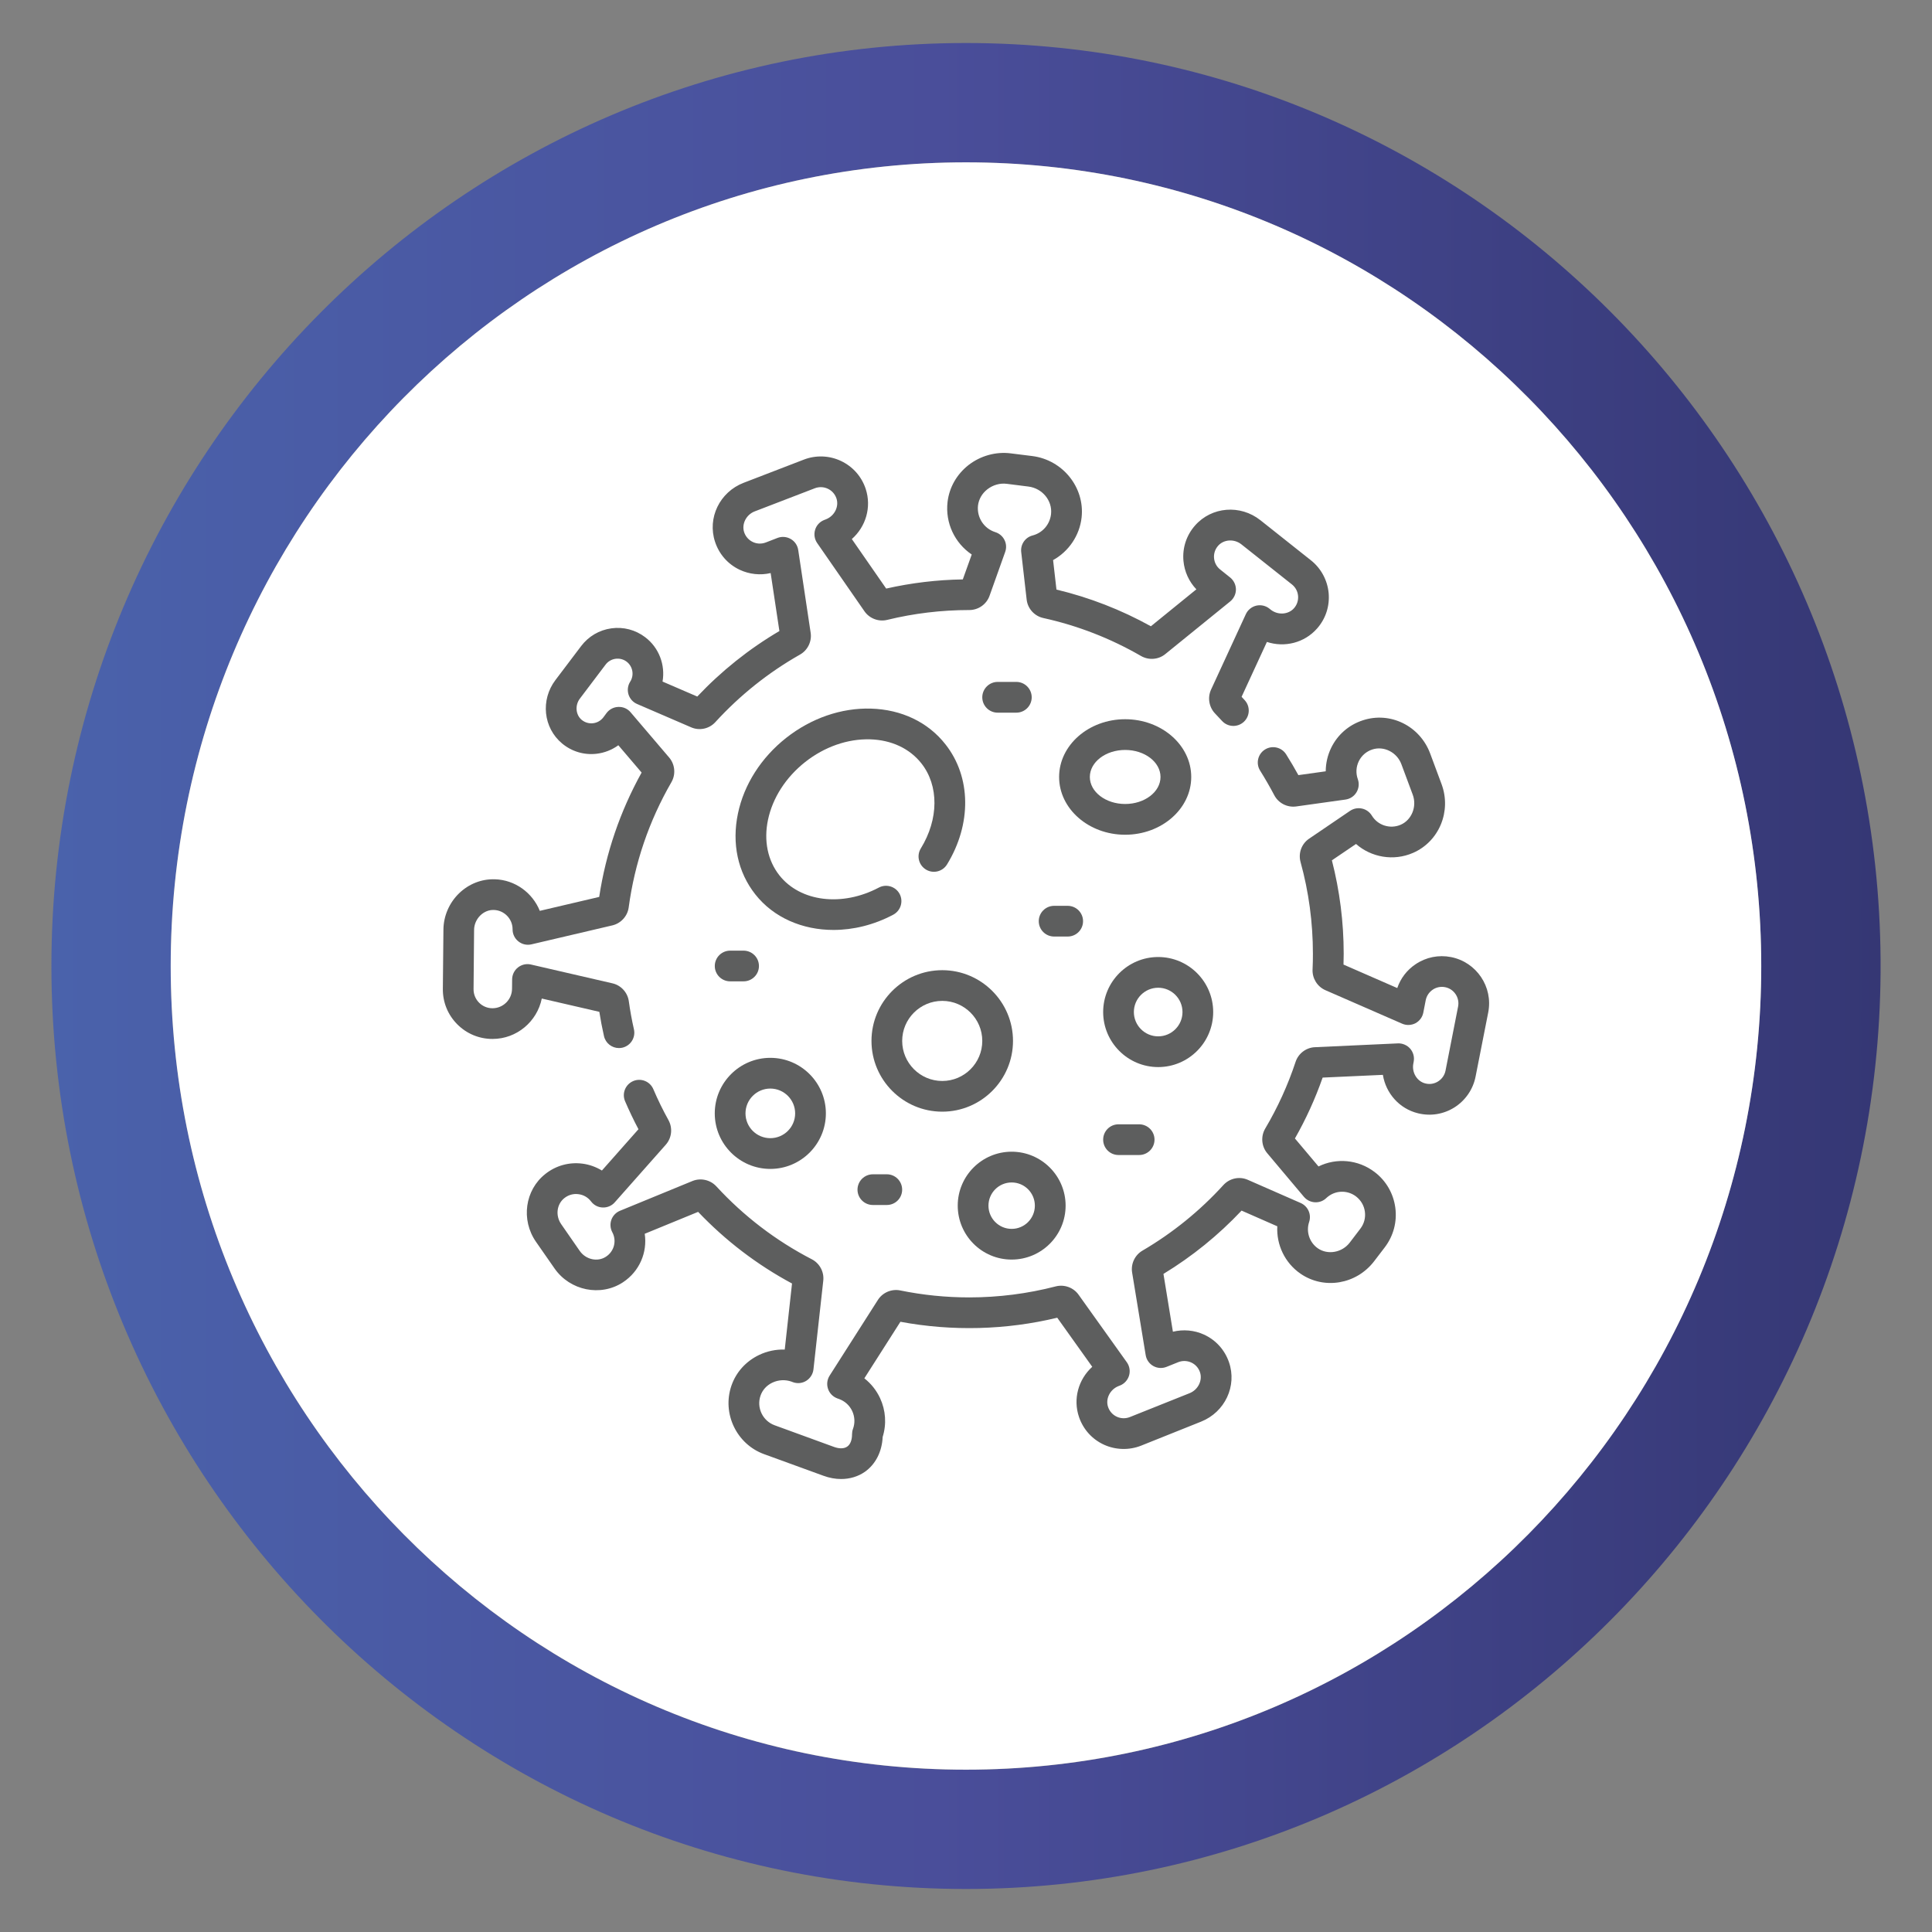
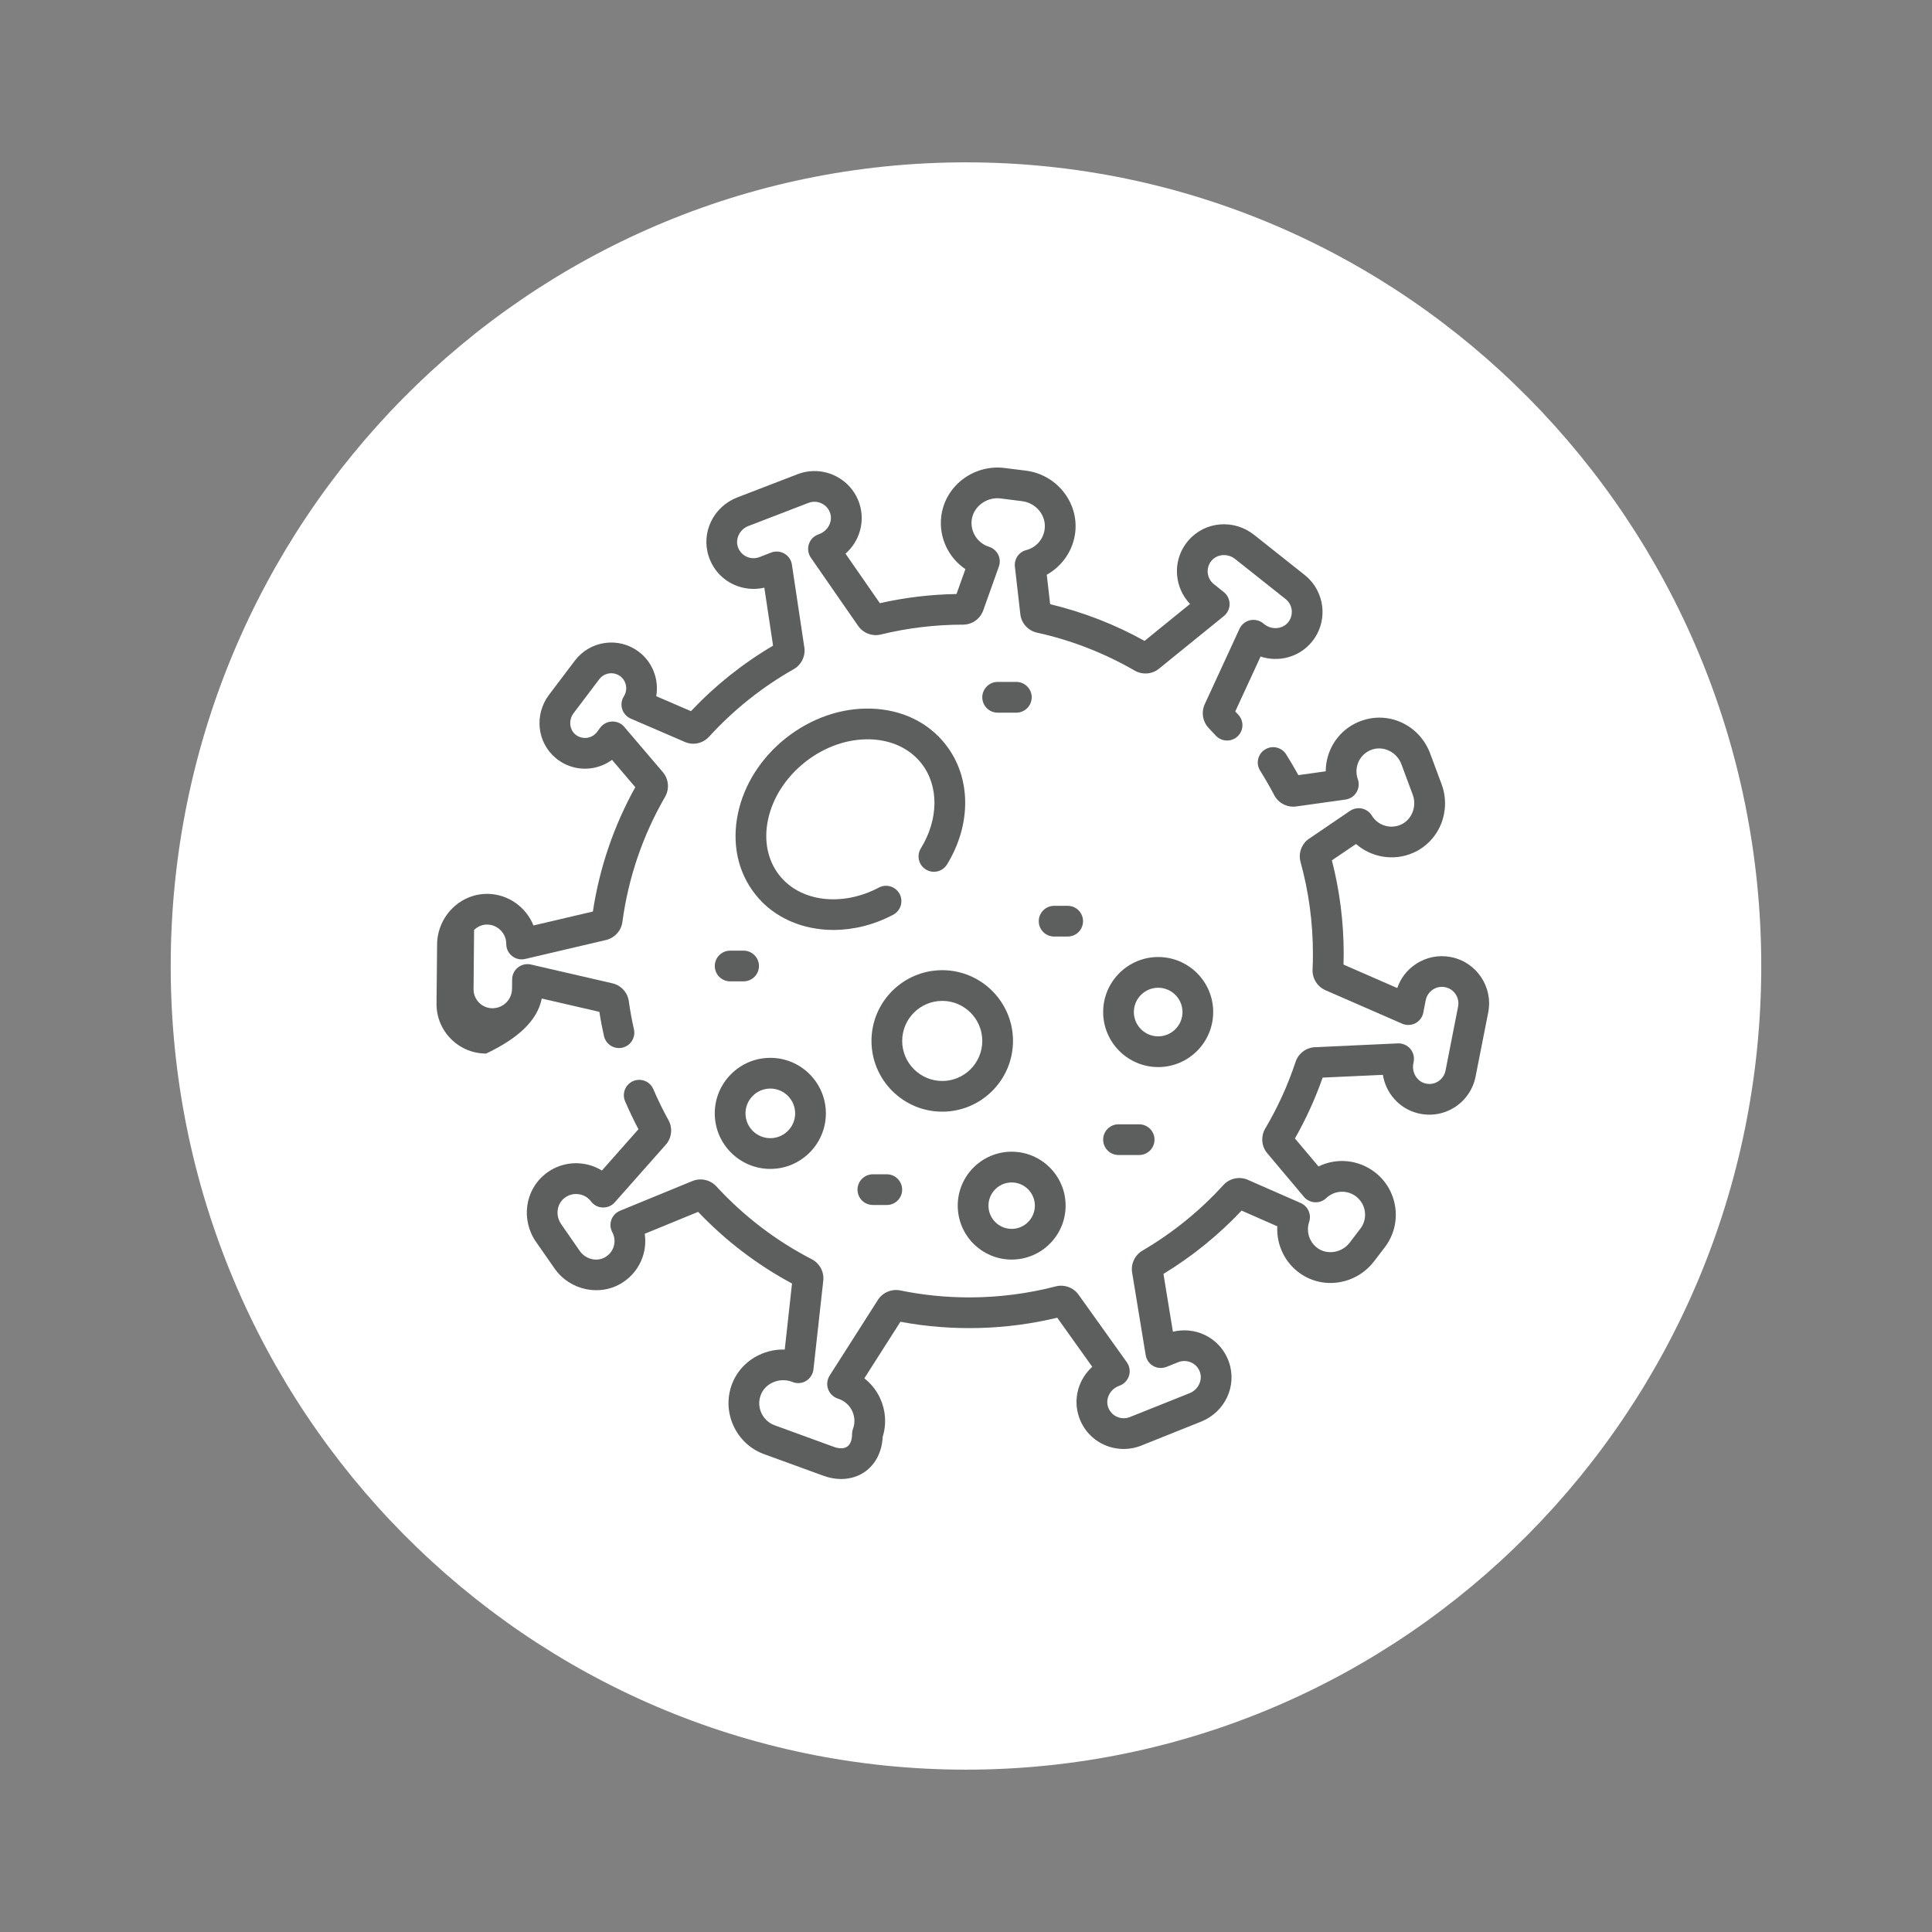
<svg xmlns="http://www.w3.org/2000/svg" xmlns:xlink="http://www.w3.org/1999/xlink" version="1.1" id="Layer_1" x="0px" y="0px" width="500px" height="500px" viewBox="0 0 500 500" enable-background="new 0 0 500 500" xml:space="preserve">
  <rect x="0" y="0" width="500" height="500" fill="#808080" stroke="none" />
  <g>
    <g>
      <defs>
-         <path id="SVGID_1_" d="M44.179,250.007c0-114.863,92.122-207.993,205.81-207.993c113.666,0,205.815,93.13,205.815,207.993     c0,114.872-92.149,208.005-205.815,208.005C136.3,458.012,44.179,364.879,44.179,250.007 M13.306,250.007     c0,131.716,106.17,238.86,236.683,238.86c129.946,0,235.784-106.209,236.703-237.146v-3.433     C485.772,117.345,379.935,11.133,249.989,11.133C119.476,11.133,13.306,118.286,13.306,250.007" />
-       </defs>
+         </defs>
      <clipPath id="SVGID_2_">
        <use xlink:href="#SVGID_1_" overflow="visible" />
      </clipPath>
      <linearGradient id="SVGID_3_" gradientUnits="userSpaceOnUse" x1="-59.905" y1="643.769" x2="-52.925" y2="643.769" gradientTransform="matrix(67.823 0 0 -67.823 4076.25 43912.375)">
        <stop offset="0" style="stop-color:#4A62AB" />
        <stop offset="0.484" style="stop-color:#4A4E9A" />
        <stop offset="1" style="stop-color:#353774" />
      </linearGradient>
-       <rect x="13.306" y="11.133" clip-path="url(#SVGID_2_)" fill="url(#SVGID_3_)" width="473.386" height="477.734" />
    </g>
    <path fill="#FFFFFF" d="M455.811,250.007c0,114.872-92.168,207.978-205.822,207.978c-113.681,0-205.81-93.105-205.81-207.978   c0-114.863,92.129-207.993,205.81-207.993C363.643,42.014,455.811,135.144,455.811,250.007" />
    <path fill="#5D5E5E" d="M375.514,247.689c-3.197-0.627-6.454,0.027-9.153,1.847c-2.249,1.499-3.891,3.659-4.749,6.173   l-13.914-6.078c0.027-0.947,0.049-1.879,0.049-2.801c0-8.177-1.031-16.299-3.055-24.177l6.243-4.232   c3.951,3.461,9.702,4.503,14.745,2.31c6.775-2.943,10.017-10.794,7.38-17.84l-2.937-7.893c-2.664-7.149-10.33-10.924-17.432-8.579   c-3.61,1.178-6.514,3.701-8.176,7.1c-0.941,1.931-1.411,4.015-1.418,6.095l-7.079,0.988c-0.976-1.773-2.038-3.586-3.17-5.384   c-1.172-1.855-3.626-2.406-5.479-1.241c-1.858,1.171-2.418,3.625-1.238,5.478c1.32,2.127,2.549,4.247,3.64,6.325   c1.076,2.07,3.351,3.243,5.668,2.931l12.764-1.786c1.185-0.164,2.234-0.845,2.854-1.879c0.621-1.022,0.751-2.277,0.341-3.409   c-0.544-1.52-0.449-3.169,0.253-4.626c0.714-1.459,1.955-2.542,3.503-3.047c2.999-0.981,6.371,0.721,7.523,3.81l2.936,7.883   c1.139,3.054-0.259,6.541-3.106,7.782c-2.727,1.186-5.943,0.177-7.476-2.369c-0.566-0.914-1.485-1.589-2.548-1.815   c-1.07-0.232-2.174-0.025-3.082,0.586l-10.588,7.197c-1.97,1.323-2.861,3.755-2.229,6.059c2.126,7.692,3.196,15.679,3.196,23.721   c0,1.327-0.015,2.709-0.089,4.1c-0.103,2.276,1.227,4.422,3.312,5.335l19.872,8.676c1.097,0.477,2.356,0.434,3.427-0.109   c1.069-0.572,1.826-1.582,2.051-2.766l0.626-3.212c0.226-1.124,0.873-2.076,1.813-2.719c0.94-0.642,2.086-0.857,3.211-0.642   c2.295,0.452,3.801,2.702,3.353,5.004l-3.257,16.599c-0.228,1.146-0.902,2.133-1.896,2.768c-0.987,0.639-2.167,0.83-3.312,0.544   c-2.181-0.532-3.578-2.861-3.115-5.186l0.082-0.443c0.233-1.198-0.095-2.425-0.885-3.358c-0.798-0.913-1.989-1.439-3.196-1.383   l-21.478,0.987c-2.276,0.094-4.288,1.629-5.003,3.797c-1.989,6.009-4.633,11.814-7.85,17.245c-1.199,2.031-0.987,4.608,0.519,6.399   l9.499,11.291c0.716,0.838,1.731,1.341,2.827,1.4c1.09,0.064,2.16-0.319,2.957-1.094c2.133-2.019,5.37-2.182,7.7-0.409   c1.261,0.981,2.079,2.37,2.283,3.938c0.211,1.581-0.204,3.142-1.173,4.401l-2.753,3.611c-1.975,2.575-5.668,3.243-8.237,1.48   c-2.175-1.508-3.107-4.301-2.27-6.808c0.654-1.963-0.279-4.076-2.167-4.922l-13.689-6.003c-2.168-0.96-4.716-0.415-6.324,1.344   c-6.105,6.704-13.151,12.407-20.946,16.975c-1.97,1.144-3.046,3.426-2.678,5.676l3.509,21.368c0.191,1.192,0.913,2.221,1.969,2.82   c1.043,0.587,2.305,0.668,3.428,0.221l3.026-1.216c1.097-0.437,2.29-0.394,3.359,0.082c1.07,0.49,1.873,1.371,2.262,2.495   c0.729,2.111-0.464,4.552-2.664,5.443l-15.481,6.188c-1.097,0.429-2.283,0.403-3.358-0.082c-1.072-0.491-1.874-1.377-2.263-2.501   c-0.736-2.098,0.462-4.538,2.664-5.425l0.416-0.163c1.131-0.45,1.988-1.402,2.343-2.575c0.341-1.17,0.13-2.438-0.578-3.434   l-12.499-17.5c-1.321-1.853-3.692-2.706-5.906-2.139c-7.279,1.887-14.809,2.85-22.379,2.85c-5.99,0-11.999-0.603-17.846-1.802   c-2.242-0.456-4.559,0.525-5.786,2.44l-12.511,19.619c-0.639,1.013-0.797,2.268-0.401,3.414c0.374,1.138,1.267,2.042,2.399,2.464   l0.442,0.158c1.527,0.553,2.725,1.657,3.414,3.114c0.681,1.479,0.755,3.12,0.197,4.632c-0.164,0.438-0.239,0.899-0.239,1.357   c0,1.521-0.442,2.651-1.247,3.21c-0.804,0.564-2.031,0.6-3.441,0.082l-15.359-5.602c-3.08-1.13-4.715-4.552-3.646-7.646   c0.504-1.478,1.594-2.68,3.067-3.379c1.56-0.744,3.373-0.832,4.974-0.259l0.348,0.136c1.144,0.421,2.426,0.293,3.455-0.354   c1.036-0.654,1.718-1.731,1.86-2.944l2.543-22.991c0.245-2.256-0.941-4.476-2.971-5.52c-9.294-4.804-17.602-11.155-24.709-18.874   c-1.559-1.685-4.04-2.249-6.179-1.377l-18.74,7.699c-1.035,0.423-1.853,1.267-2.235,2.318c-0.382,1.063-0.3,2.233,0.231,3.229   c1.193,2.215,0.499,4.945-1.622,6.33c-2.174,1.451-5.227,0.77-6.801-1.483l-4.796-6.917c-1.547-2.222-1.173-5.192,0.837-6.773   c1.035-0.811,2.325-1.173,3.611-0.996c1.323,0.156,2.474,0.832,3.271,1.874c0.716,0.96,1.821,1.535,3.012,1.574   c1.194,0.042,2.338-0.437,3.128-1.337l13.213-14.923c1.546-1.757,1.819-4.305,0.681-6.363c-1.41-2.548-2.739-5.247-3.918-8.013   c-0.865-2.017-3.202-2.943-5.219-2.079c-2.017,0.879-2.958,3.202-2.085,5.221c1.063,2.46,2.22,4.898,3.461,7.235l-9.459,10.691   c-1.519-0.928-3.236-1.553-5.062-1.784c-3.435-0.437-6.828,0.496-9.561,2.658c-5.309,4.176-6.371,11.896-2.452,17.553l4.81,6.909   c4.008,5.766,11.946,7.372,17.696,3.598c4.301-2.822,6.372-7.754,5.649-12.565l13.819-5.67c7.1,7.456,15.258,13.684,24.3,18.541   l-1.881,17.091c-2.276-0.063-4.559,0.401-6.63,1.396c-3.421,1.637-5.969,4.457-7.175,7.967c-2.461,7.175,1.328,15.106,8.442,17.702   l15.371,5.595c1.534,0.566,3.082,0.845,4.573,0.845c2.257,0,4.369-0.627,6.141-1.853c2.787-1.957,4.442-5.22,4.62-9.037   c1.036-3.33,0.797-6.867-0.675-10.044c-0.946-2.036-2.344-3.775-4.068-5.125l9.335-14.635c13.396,2.501,27.373,2.139,40.585-1.05   l9.063,12.703c-3.571,3.24-5.049,8.318-3.412,13.048c1.109,3.19,3.404,5.724,6.465,7.12c3.034,1.377,6.528,1.457,9.608,0.232   l15.488-6.202c6.194-2.466,9.37-9.239,7.231-15.4c-1.112-3.202-3.408-5.736-6.475-7.141c-2.501-1.143-5.363-1.389-8.034-0.736   l-2.445-14.964c7.439-4.522,14.228-10.023,20.217-16.381l9.246,4.062c-0.258,4.756,1.943,9.458,5.991,12.253   c6.099,4.203,14.466,2.795,19.065-3.204l2.745-3.59c2.257-2.958,3.231-6.61,2.741-10.282c-0.492-3.675-2.379-6.951-5.336-9.208   c-4.293-3.276-9.922-3.732-14.542-1.457l-6.1-7.244c2.856-5.021,5.261-10.303,7.171-15.755l15.589-0.707   c0.771,4.749,4.239,8.761,9.098,9.947c3.271,0.805,6.651,0.245,9.491-1.566c2.802-1.794,4.771-4.682,5.404-7.938l3.271-16.599   C386.449,255.423,382.129,248.984,375.514,247.689" />
-     <path fill="#5D5E5E" d="M140.212,258.422l14.896,3.439c0.321,2.07,0.722,4.17,1.2,6.271c0.415,1.852,2.051,3.106,3.877,3.106   c0.286,0,0.579-0.035,0.873-0.096c2.139-0.491,3.488-2.61,3.004-4.756c-0.552-2.432-0.996-4.88-1.322-7.25   c-0.307-2.276-2.018-4.145-4.231-4.649l-21.11-4.87c-1.167-0.271-2.392,0.006-3.346,0.756c-0.947,0.743-1.499,1.881-1.513,3.08   l-0.026,2.466c-0.027,2.766-2.289,5.016-5.063,5.016c-1.308,0-2.548-0.511-3.474-1.449c-0.921-0.935-1.432-2.182-1.419-3.49   l0.137-15.324c0.007-1.412,0.606-2.781,1.636-3.783c0.967-0.927,2.188-1.432,3.474-1.389c2.692,0.074,4.865,2.311,4.853,5.008   c-0.014,1.211,0.546,2.37,1.492,3.12c0.954,0.771,2.201,1.05,3.387,0.771l20.954-4.912c2.208-0.526,3.918-2.392,4.218-4.664   c1.547-11.463,5.26-22.358,11.053-32.396c1.166-2.016,0.94-4.58-0.572-6.366l-9.991-11.721c-0.776-0.927-1.935-1.431-3.141-1.389   c-1.206,0.026-2.33,0.6-3.065,1.56l-0.852,1.151c-0.661,0.851-1.594,1.389-2.658,1.512c-1.07,0.123-2.105-0.189-2.95-0.878   c-1.556-1.302-1.771-3.775-0.457-5.499l6.649-8.795c1.295-1.711,3.736-2.045,5.445-0.765c1.595,1.218,2.01,3.48,0.927,5.178   c-0.627,0.987-0.783,2.188-0.443,3.305c0.341,1.104,1.151,2.017,2.22,2.474l13.97,6.029c2.168,0.956,4.693,0.411,6.289-1.34   c6.364-6.963,13.737-12.85,21.921-17.486c1.978-1.122,3.087-3.4,2.74-5.647l-3.217-21.412c-0.176-1.191-0.885-2.242-1.928-2.841   c-1.043-0.607-2.303-0.716-3.435-0.28l-3.039,1.18c-1.104,0.415-2.29,0.374-3.353-0.129c-1.063-0.504-1.852-1.397-2.235-2.521   c-0.702-2.128,0.532-4.552,2.727-5.398l15.583-5.995c1.091-0.409,2.29-0.368,3.353,0.136c1.056,0.497,1.846,1.39,2.228,2.514   c0.702,2.134-0.531,4.545-2.746,5.404l-0.409,0.157c-1.151,0.443-2.023,1.377-2.37,2.542c-0.355,1.171-0.164,2.432,0.531,3.435   l12.251,17.676c1.295,1.859,3.667,2.752,5.868,2.208c6.911-1.69,14.059-2.548,21.247-2.548h0.007c2.345,0,4.443-1.48,5.228-3.666   l4.054-11.367c0.368-1.015,0.305-2.147-0.184-3.107c-0.477-0.966-1.335-1.69-2.365-2.017c-2.964-0.927-4.831-3.822-4.484-6.91   c0.206-1.634,1.063-3.121,2.427-4.184c1.445-1.118,3.271-1.648,5.042-1.411l5.566,0.702c3.613,0.45,6.249,3.646,5.868,7.121   c-0.293,2.679-2.166,4.858-4.777,5.541c-1.913,0.489-3.167,2.33-2.943,4.293l1.41,12.305c0.267,2.344,2.011,4.266,4.321,4.771   c8.886,1.956,17.384,5.261,25.279,9.824c1.985,1.139,4.499,0.957,6.271-0.488l16.817-13.643c0.934-0.764,1.472-1.909,1.472-3.108   c-0.014-1.199-0.573-2.344-1.514-3.093l-2.547-2.039c-0.927-0.721-1.493-1.779-1.603-2.949c-0.109-1.167,0.267-2.304,1.043-3.197   c1.472-1.684,4.177-1.853,6.038-0.375l13.075,10.372c0.913,0.729,1.479,1.771,1.588,2.944c0.104,1.171-0.265,2.316-1.043,3.202   c-1.472,1.676-4.183,1.853-6.036,0.388l-0.354-0.285c-0.955-0.759-2.201-1.029-3.387-0.759c-1.192,0.289-2.188,1.1-2.699,2.208   l-9.009,19.543c-0.945,2.071-0.511,4.566,1.085,6.201c0.557,0.574,1.117,1.172,1.777,1.896c1.485,1.607,3.994,1.716,5.614,0.232   c1.623-1.486,1.725-4.002,0.24-5.616c-0.287-0.313-0.547-0.599-0.805-0.873l6.55-14.2c4.571,1.499,9.716,0.259,13.007-3.503   c2.229-2.54,3.271-5.792,2.973-9.158c-0.309-3.297-1.965-6.391-4.567-8.45l-13.068-10.371c-5.213-4.149-12.661-3.543-16.961,1.371   c-2.229,2.547-3.285,5.798-2.978,9.15c0.252,2.767,1.444,5.364,3.339,7.346l-11.768,9.56c-7.701-4.271-15.912-7.461-24.438-9.498   l-0.872-7.625c4.034-2.243,6.869-6.351,7.38-11.053c0.846-7.761-4.885-14.882-12.77-15.878l-5.581-0.695   c-3.843-0.489-7.816,0.62-10.923,3.034c-3.039,2.392-4.966,5.764-5.417,9.52c-0.64,5.464,1.874,10.67,6.256,13.621l-2.31,6.447   c-6.692,0.1-13.35,0.906-19.83,2.37l-8.891-12.817c3.611-3.183,5.157-8.246,3.583-13.002c-1.07-3.202-3.333-5.75-6.372-7.195   c-3.004-1.433-6.508-1.562-9.607-0.369l-15.571,5.998c-6.221,2.384-9.485,9.116-7.426,15.302c1.063,3.218,3.324,5.779,6.377,7.223   c2.508,1.172,5.343,1.473,8.006,0.847l2.263,15.003c-7.857,4.627-14.985,10.317-21.254,16.955l-8.987-3.877   c0.742-4.258-0.886-8.757-4.499-11.483c-2.514-1.907-5.622-2.725-8.756-2.29c-3.134,0.436-5.908,2.072-7.816,4.594l-6.65,8.79   c-3.897,5.15-3.142,12.353,1.717,16.408c2.516,2.092,5.691,3.041,8.934,2.665c2.045-0.24,3.987-1.004,5.629-2.202l6.023,7.069   c-5.566,10.038-9.252,20.844-10.977,32.184l-15.372,3.604c-1.869-4.655-6.387-8.035-11.66-8.171   c-3.441-0.093-6.706,1.202-9.212,3.614c-2.563,2.472-4.042,5.902-4.069,9.423l-0.149,15.324c-0.035,3.463,1.287,6.706,3.72,9.16   c2.432,2.452,5.67,3.8,9.125,3.8C133.732,268.889,139.013,264.368,140.212,258.422" />
+     <path fill="#5D5E5E" d="M140.212,258.422l14.896,3.439c0.321,2.07,0.722,4.17,1.2,6.271c0.415,1.852,2.051,3.106,3.877,3.106   c0.286,0,0.579-0.035,0.873-0.096c2.139-0.491,3.488-2.61,3.004-4.756c-0.552-2.432-0.996-4.88-1.322-7.25   c-0.307-2.276-2.018-4.145-4.231-4.649l-21.11-4.87c-1.167-0.271-2.392,0.006-3.346,0.756c-0.947,0.743-1.499,1.881-1.513,3.08   l-0.026,2.466c-0.027,2.766-2.289,5.016-5.063,5.016c-1.308,0-2.548-0.511-3.474-1.449c-0.921-0.935-1.432-2.182-1.419-3.49   l0.137-15.324c0.967-0.927,2.188-1.432,3.474-1.389c2.692,0.074,4.865,2.311,4.853,5.008   c-0.014,1.211,0.546,2.37,1.492,3.12c0.954,0.771,2.201,1.05,3.387,0.771l20.954-4.912c2.208-0.526,3.918-2.392,4.218-4.664   c1.547-11.463,5.26-22.358,11.053-32.396c1.166-2.016,0.94-4.58-0.572-6.366l-9.991-11.721c-0.776-0.927-1.935-1.431-3.141-1.389   c-1.206,0.026-2.33,0.6-3.065,1.56l-0.852,1.151c-0.661,0.851-1.594,1.389-2.658,1.512c-1.07,0.123-2.105-0.189-2.95-0.878   c-1.556-1.302-1.771-3.775-0.457-5.499l6.649-8.795c1.295-1.711,3.736-2.045,5.445-0.765c1.595,1.218,2.01,3.48,0.927,5.178   c-0.627,0.987-0.783,2.188-0.443,3.305c0.341,1.104,1.151,2.017,2.22,2.474l13.97,6.029c2.168,0.956,4.693,0.411,6.289-1.34   c6.364-6.963,13.737-12.85,21.921-17.486c1.978-1.122,3.087-3.4,2.74-5.647l-3.217-21.412c-0.176-1.191-0.885-2.242-1.928-2.841   c-1.043-0.607-2.303-0.716-3.435-0.28l-3.039,1.18c-1.104,0.415-2.29,0.374-3.353-0.129c-1.063-0.504-1.852-1.397-2.235-2.521   c-0.702-2.128,0.532-4.552,2.727-5.398l15.583-5.995c1.091-0.409,2.29-0.368,3.353,0.136c1.056,0.497,1.846,1.39,2.228,2.514   c0.702,2.134-0.531,4.545-2.746,5.404l-0.409,0.157c-1.151,0.443-2.023,1.377-2.37,2.542c-0.355,1.171-0.164,2.432,0.531,3.435   l12.251,17.676c1.295,1.859,3.667,2.752,5.868,2.208c6.911-1.69,14.059-2.548,21.247-2.548h0.007c2.345,0,4.443-1.48,5.228-3.666   l4.054-11.367c0.368-1.015,0.305-2.147-0.184-3.107c-0.477-0.966-1.335-1.69-2.365-2.017c-2.964-0.927-4.831-3.822-4.484-6.91   c0.206-1.634,1.063-3.121,2.427-4.184c1.445-1.118,3.271-1.648,5.042-1.411l5.566,0.702c3.613,0.45,6.249,3.646,5.868,7.121   c-0.293,2.679-2.166,4.858-4.777,5.541c-1.913,0.489-3.167,2.33-2.943,4.293l1.41,12.305c0.267,2.344,2.011,4.266,4.321,4.771   c8.886,1.956,17.384,5.261,25.279,9.824c1.985,1.139,4.499,0.957,6.271-0.488l16.817-13.643c0.934-0.764,1.472-1.909,1.472-3.108   c-0.014-1.199-0.573-2.344-1.514-3.093l-2.547-2.039c-0.927-0.721-1.493-1.779-1.603-2.949c-0.109-1.167,0.267-2.304,1.043-3.197   c1.472-1.684,4.177-1.853,6.038-0.375l13.075,10.372c0.913,0.729,1.479,1.771,1.588,2.944c0.104,1.171-0.265,2.316-1.043,3.202   c-1.472,1.676-4.183,1.853-6.036,0.388l-0.354-0.285c-0.955-0.759-2.201-1.029-3.387-0.759c-1.192,0.289-2.188,1.1-2.699,2.208   l-9.009,19.543c-0.945,2.071-0.511,4.566,1.085,6.201c0.557,0.574,1.117,1.172,1.777,1.896c1.485,1.607,3.994,1.716,5.614,0.232   c1.623-1.486,1.725-4.002,0.24-5.616c-0.287-0.313-0.547-0.599-0.805-0.873l6.55-14.2c4.571,1.499,9.716,0.259,13.007-3.503   c2.229-2.54,3.271-5.792,2.973-9.158c-0.309-3.297-1.965-6.391-4.567-8.45l-13.068-10.371c-5.213-4.149-12.661-3.543-16.961,1.371   c-2.229,2.547-3.285,5.798-2.978,9.15c0.252,2.767,1.444,5.364,3.339,7.346l-11.768,9.56c-7.701-4.271-15.912-7.461-24.438-9.498   l-0.872-7.625c4.034-2.243,6.869-6.351,7.38-11.053c0.846-7.761-4.885-14.882-12.77-15.878l-5.581-0.695   c-3.843-0.489-7.816,0.62-10.923,3.034c-3.039,2.392-4.966,5.764-5.417,9.52c-0.64,5.464,1.874,10.67,6.256,13.621l-2.31,6.447   c-6.692,0.1-13.35,0.906-19.83,2.37l-8.891-12.817c3.611-3.183,5.157-8.246,3.583-13.002c-1.07-3.202-3.333-5.75-6.372-7.195   c-3.004-1.433-6.508-1.562-9.607-0.369l-15.571,5.998c-6.221,2.384-9.485,9.116-7.426,15.302c1.063,3.218,3.324,5.779,6.377,7.223   c2.508,1.172,5.343,1.473,8.006,0.847l2.263,15.003c-7.857,4.627-14.985,10.317-21.254,16.955l-8.987-3.877   c0.742-4.258-0.886-8.757-4.499-11.483c-2.514-1.907-5.622-2.725-8.756-2.29c-3.134,0.436-5.908,2.072-7.816,4.594l-6.65,8.79   c-3.897,5.15-3.142,12.353,1.717,16.408c2.516,2.092,5.691,3.041,8.934,2.665c2.045-0.24,3.987-1.004,5.629-2.202l6.023,7.069   c-5.566,10.038-9.252,20.844-10.977,32.184l-15.372,3.604c-1.869-4.655-6.387-8.035-11.66-8.171   c-3.441-0.093-6.706,1.202-9.212,3.614c-2.563,2.472-4.042,5.902-4.069,9.423l-0.149,15.324c-0.035,3.463,1.287,6.706,3.72,9.16   c2.432,2.452,5.67,3.8,9.125,3.8C133.732,268.889,139.013,264.368,140.212,258.422" />
    <path fill="#5D5E5E" d="M231.167,236.725c1.935-1.031,2.679-3.434,1.656-5.376c-1.036-1.929-3.441-2.671-5.383-1.645   c-9.499,5.03-20.32,3.701-25.736-3.167c-3.034-3.859-4.089-8.969-2.944-14.392c1.199-5.67,4.612-10.978,9.621-14.938   c5.022-3.953,10.979-6.023,16.784-5.867c5.533,0.156,10.242,2.364,13.288,6.222c4.559,5.779,4.505,14.426-0.143,22.004   c-1.159,1.871-0.565,4.319,1.308,5.465c1.866,1.151,4.313,0.564,5.464-1.304c6.414-10.453,6.263-22.648-0.395-31.086   c-4.511-5.752-11.374-9.022-19.299-9.253c-7.666-0.219-15.454,2.478-21.927,7.575c-6.467,5.106-10.903,12.05-12.477,19.553   c-1.636,7.762-0.048,15.196,4.477,20.933c4.75,6.046,12.21,9.221,20.239,9.221C220.81,240.671,226.152,239.384,231.167,236.725" />
-     <path fill="#5D5E5E" d="M308.291,201.081c0-8.25-7.675-14.947-17.104-14.947c-9.418,0-17.09,6.707-17.09,14.947   c0,8.245,7.672,14.949,17.09,14.949C300.616,216.03,308.291,209.326,308.291,201.081 M282.049,201.081   c0-3.867,4.103-6.996,9.139-6.996c5.05,0,9.151,3.129,9.151,6.996c0,3.856-4.102,6.99-9.151,6.99   C286.151,208.071,282.049,204.937,282.049,201.081" />
    <path fill="#5D5E5E" d="M262.164,269.386c0-10.085-8.217-18.303-18.309-18.303c-10.106,0-18.316,8.218-18.316,18.303   c0,10.097,8.21,18.314,18.316,18.314C253.947,287.7,262.164,279.482,262.164,269.386 M233.485,269.386   c0-5.711,4.654-10.358,10.371-10.358c5.709,0,10.357,4.647,10.357,10.358c0,5.717-4.641,10.37-10.357,10.37   C238.139,279.756,233.485,275.103,233.485,269.386" />
    <path fill="#5D5E5E" d="M313.973,261.916c0-7.852-6.377-14.241-14.234-14.241c-7.849,0-14.241,6.389-14.241,14.241   s6.393,14.242,14.241,14.242C307.596,276.158,313.973,269.768,313.973,261.916 M293.443,261.916c0-3.461,2.827-6.289,6.295-6.289   c3.469,0,6.29,2.828,6.29,6.289s-2.821,6.291-6.29,6.291C296.271,268.213,293.443,265.377,293.443,261.916" />
    <path fill="#5D5E5E" d="M261.818,325.977c7.699,0,13.962-6.254,13.962-13.963c0-7.686-6.263-13.955-13.962-13.955   c-7.708,0-13.957,6.27-13.957,13.955C247.862,319.723,254.11,325.977,261.818,325.977 M261.818,306.019   c3.311,0,6.003,2.689,6.003,6.003c0,3.319-2.692,6.011-6.003,6.011c-3.312,0-6.004-2.691-6.004-6.011   C255.814,308.708,258.507,306.019,261.818,306.019" />
    <path fill="#5D5E5E" d="M199.358,302.515c7.925,0,14.378-6.447,14.378-14.376c0-7.92-6.453-14.372-14.378-14.372   c-7.924,0-14.378,6.452-14.378,14.372C184.98,296.077,191.434,302.515,199.358,302.515 M199.358,281.719   c3.543,0,6.426,2.891,6.426,6.42c0,3.549-2.883,6.418-6.426,6.418c-3.542,0-6.425-2.869-6.425-6.418   C192.933,284.609,195.816,281.719,199.358,281.719" />
    <path fill="#5D5E5E" d="M280.292,238.4c0-2.186-1.778-3.972-3.974-3.972h-3.516c-2.188,0-3.972,1.787-3.972,3.972   c0,2.203,1.784,3.975,3.972,3.975h3.516C278.514,242.375,280.292,240.603,280.292,238.4" />
    <path fill="#5D5E5E" d="M225.9,311.85h3.612c2.193,0,3.965-1.77,3.965-3.965c0-2.193-1.771-3.979-3.965-3.979H225.9   c-2.194,0-3.979,1.786-3.979,3.979C221.921,310.08,223.706,311.85,225.9,311.85" />
    <path fill="#5D5E5E" d="M192.442,253.97c2.187,0,3.973-1.776,3.973-3.963c0-2.201-1.786-3.979-3.973-3.979h-3.482   c-2.194,0-3.973,1.778-3.973,3.979c0,2.187,1.779,3.963,3.973,3.963H192.442z" />
    <path fill="#5D5E5E" d="M263.03,184.437c2.189,0,3.974-1.777,3.974-3.979c0-2.181-1.784-3.98-3.974-3.98h-4.837   c-2.195,0-3.98,1.799-3.98,3.98c0,2.202,1.785,3.979,3.98,3.979H263.03z" />
    <path fill="#5D5E5E" d="M289.47,290.971c-2.201,0-3.973,1.774-3.973,3.967c0,2.201,1.771,3.979,3.973,3.979h5.344   c2.187,0,3.973-1.778,3.973-3.979c0-2.192-1.786-3.967-3.973-3.967H289.47z" />
  </g>
</svg>